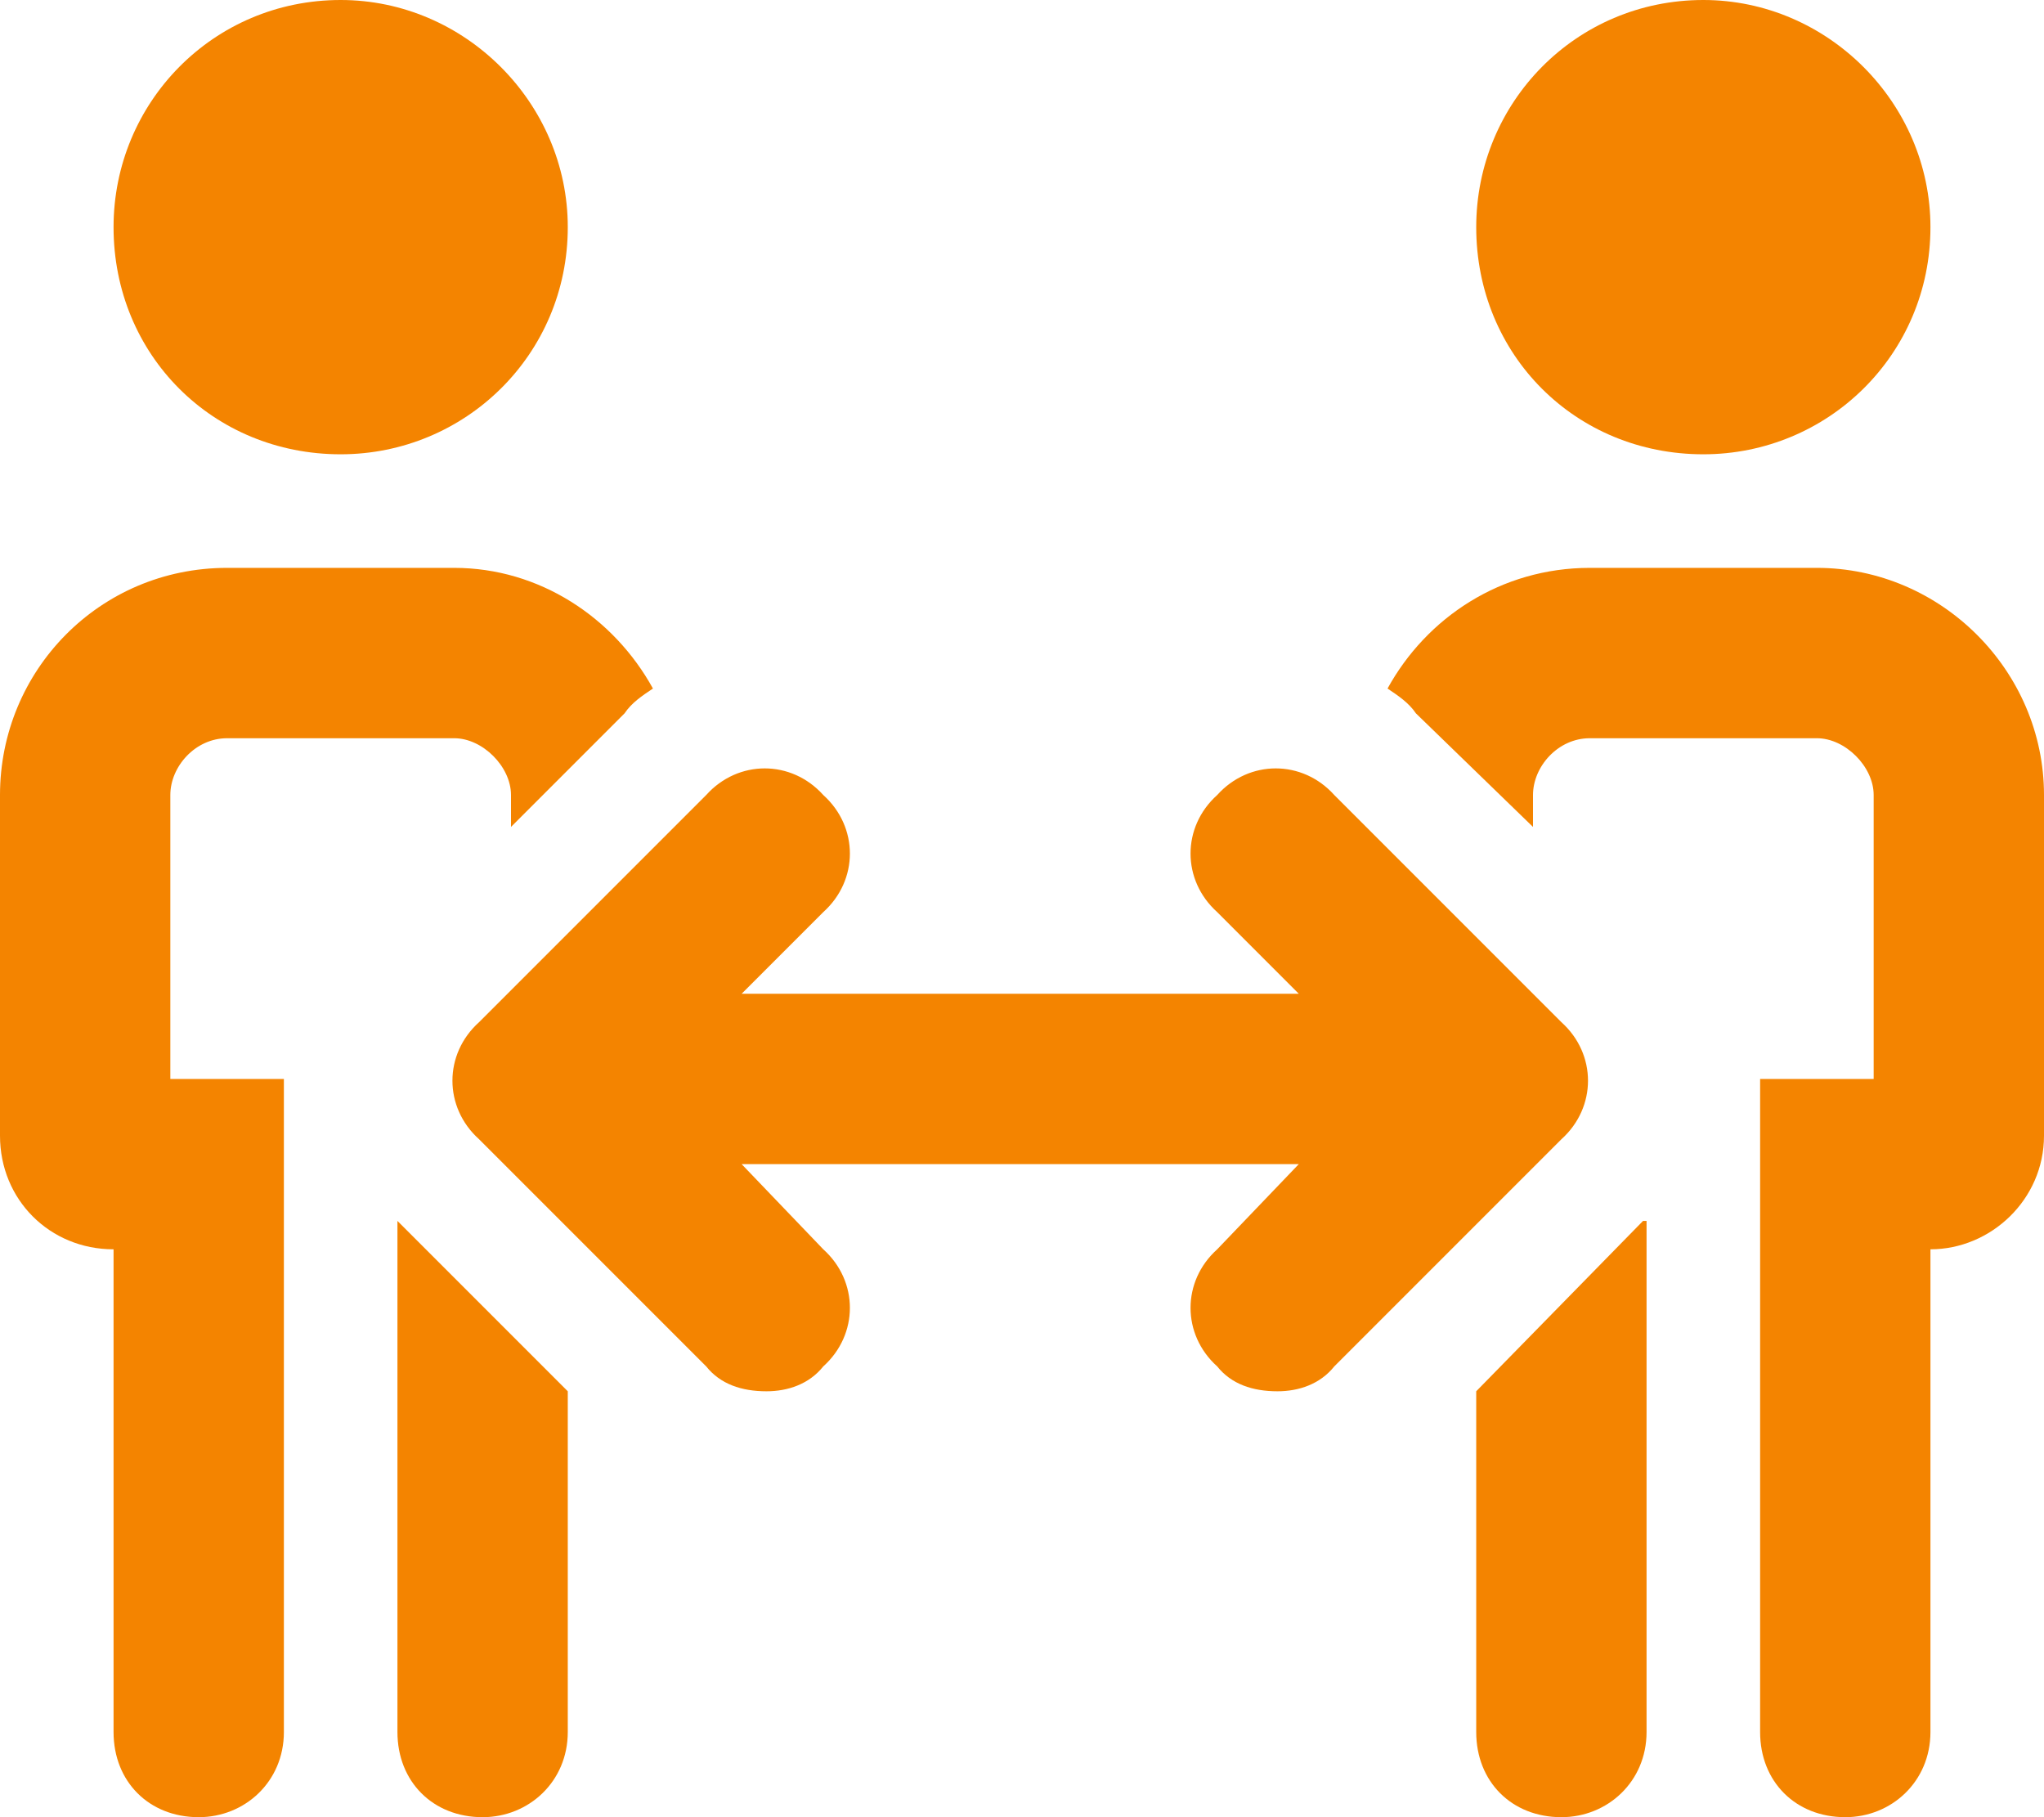
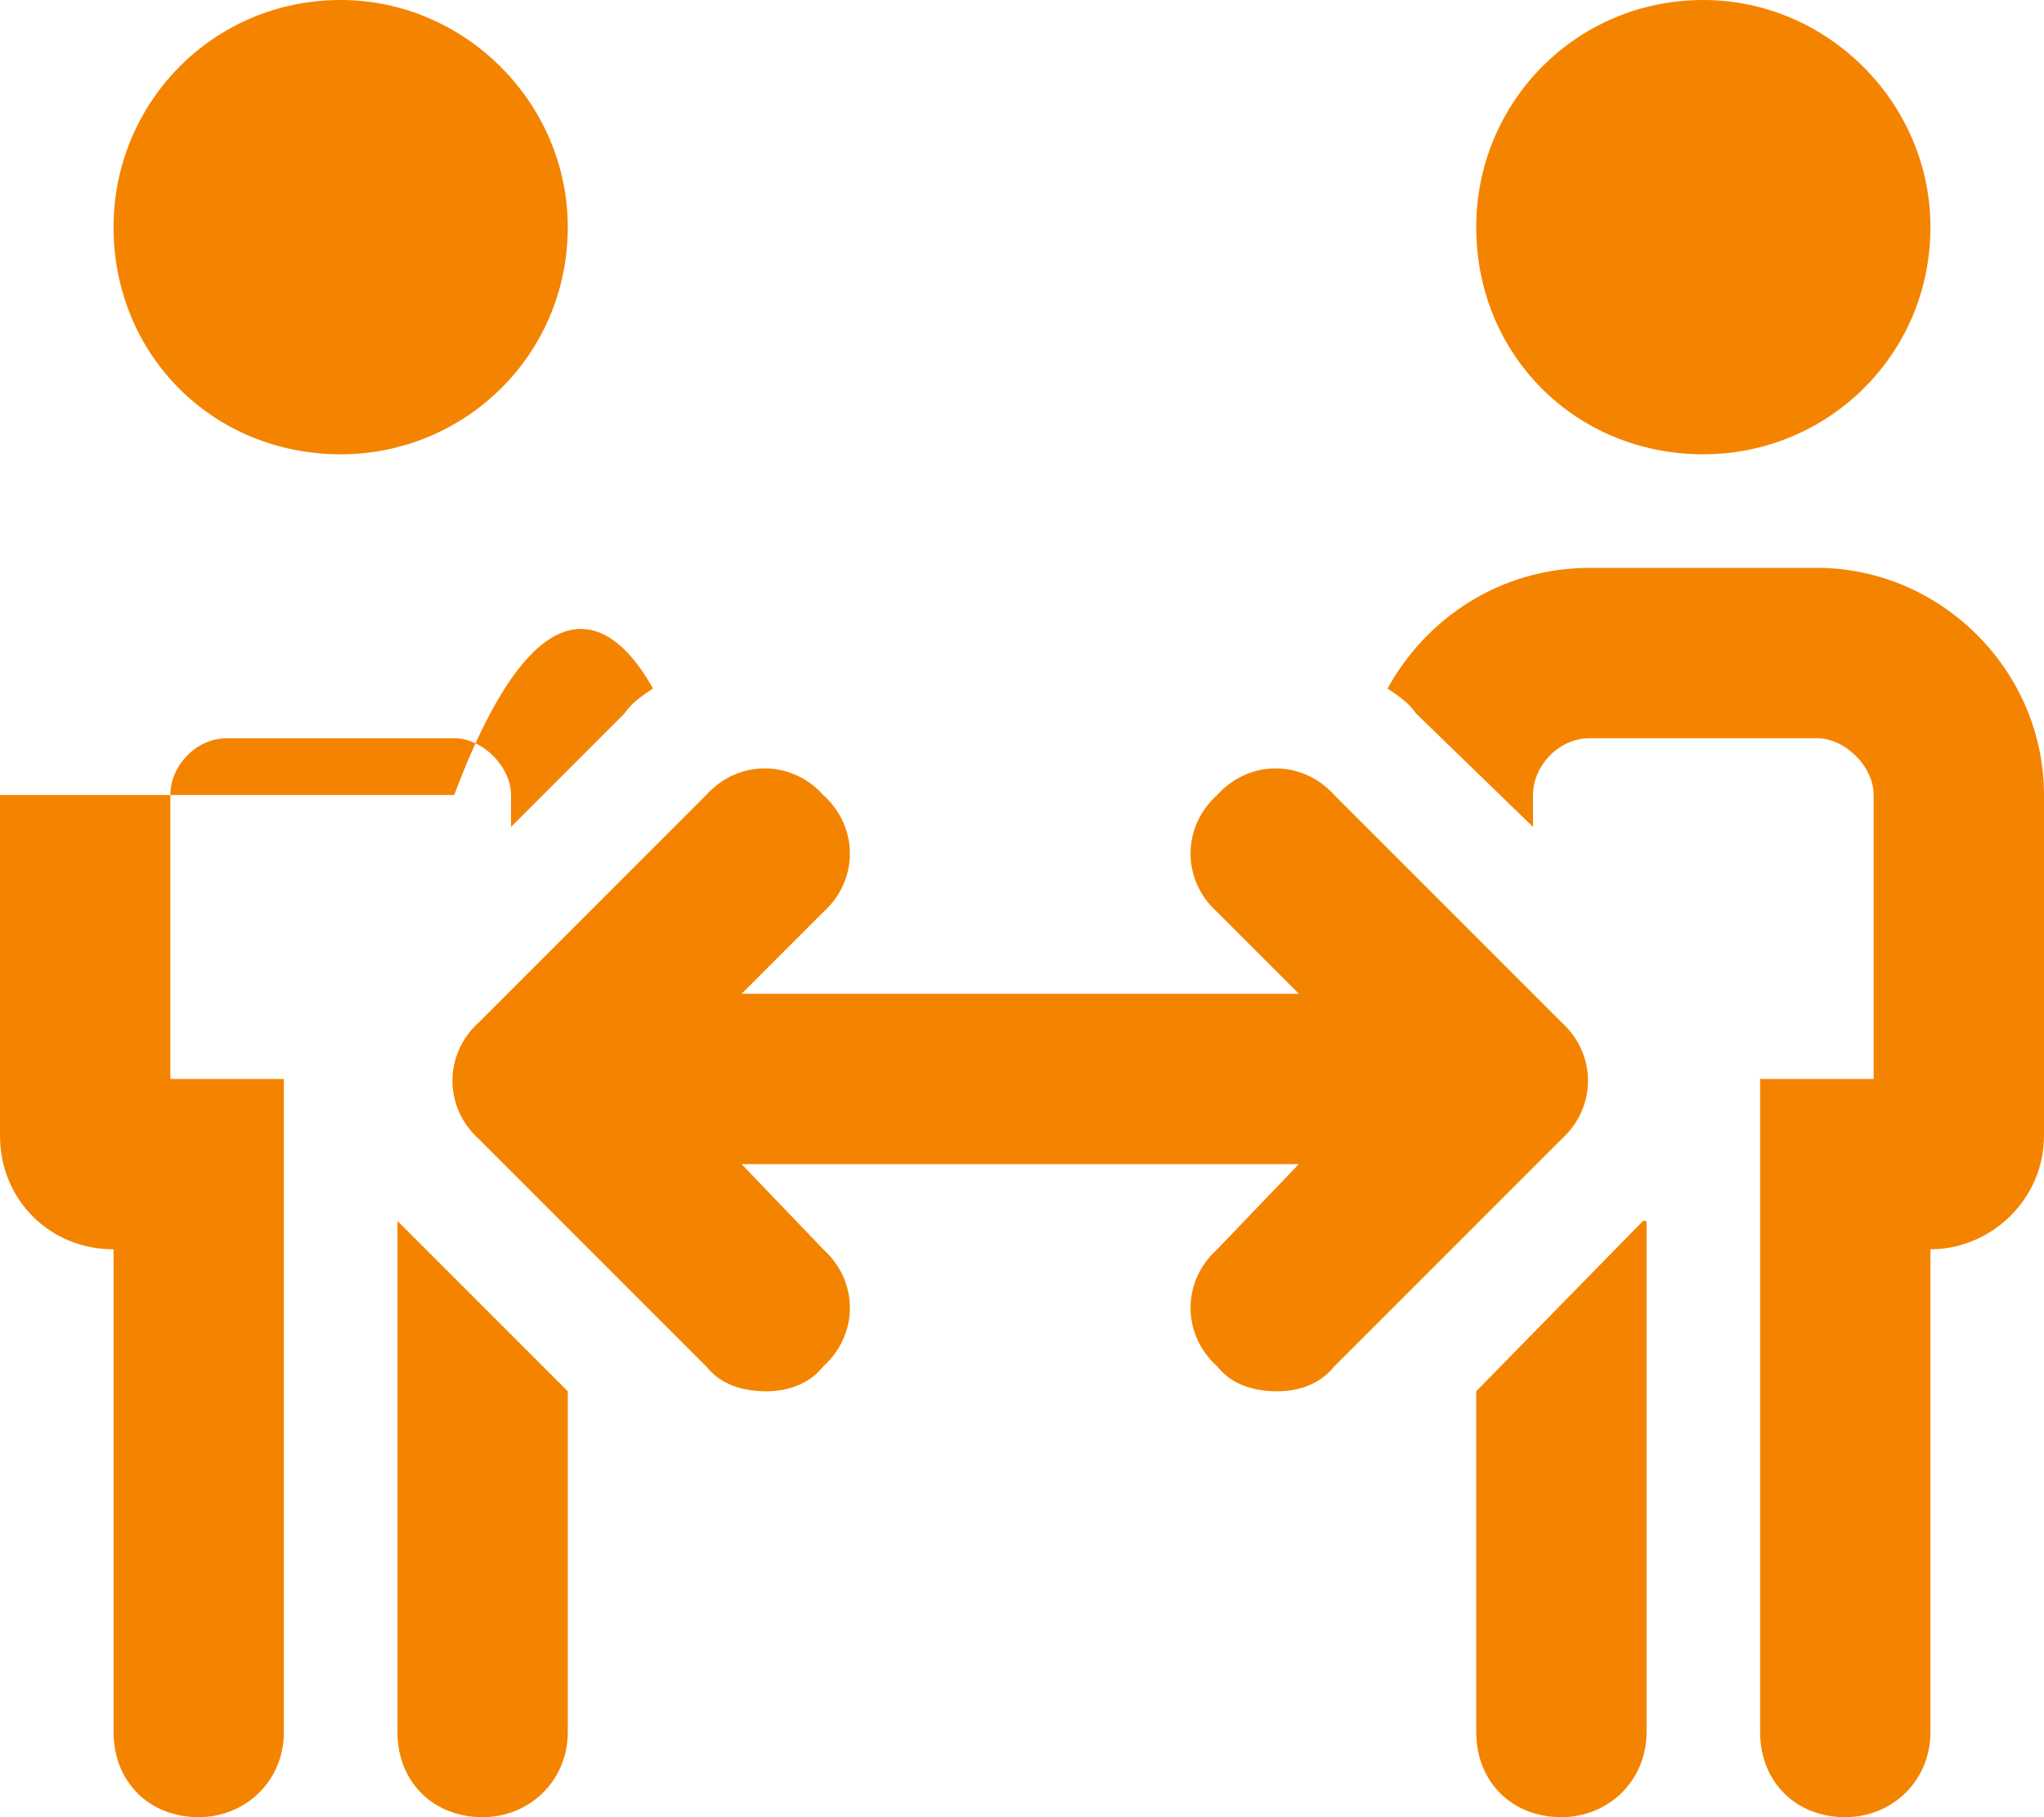
<svg xmlns="http://www.w3.org/2000/svg" fill="none" viewBox="0 0 36 32" height="32" width="36">
-   <path fill="#F48400" d="M7 21.5L10 24.5V30.5C10 31.375 9.312 32 8.5 32C7.625 32 7 31.375 7 30.5V21.5ZM3 14V19H5V30.5C5 31.375 4.312 32 3.5 32C2.625 32 2 31.375 2 30.5V22C0.875 22 0 21.125 0 20V14C0 11.812 1.75 10 4 10H8C9.5 10 10.812 10.875 11.5 12.125C11.312 12.25 11.125 12.375 11 12.562L9 14.562V14C9 13.5 8.5 13 8 13H4C3.438 13 3 13.5 3 14ZM6 8C3.75 8 2 6.25 2 4C2 1.812 3.75 0 6 0C8.188 0 10 1.812 10 4C10 6.25 8.188 8 6 8ZM30 8C27.75 8 26 6.25 26 4C26 1.812 27.75 0 30 0C32.188 0 34 1.812 34 4C34 6.25 32.188 8 30 8ZM26 24.5L28.938 21.5C28.938 21.5 28.938 21.5 29 21.5V30.5C29 31.375 28.312 32 27.5 32C26.625 32 26 31.375 26 30.5V24.5ZM32 10C34.188 10 36 11.812 36 14V20C36 21.125 35.062 22 34 22V30.5C34 31.375 33.312 32 32.5 32C31.625 32 31 31.375 31 30.5V19H33V14C33 13.5 32.5 13 32 13H28C27.438 13 27 13.5 27 14V14.562L24.938 12.562C24.812 12.375 24.625 12.25 24.438 12.125C25.125 10.875 26.438 10 28 10H32ZM27.5 18C28.125 18.562 28.125 19.5 27.5 20.062L23.5 24.062C23.25 24.375 22.875 24.5 22.5 24.5C22.062 24.5 21.688 24.375 21.438 24.062C20.812 23.5 20.812 22.562 21.438 22L22.875 20.5H13.062L14.5 22C15.125 22.562 15.125 23.5 14.5 24.062C14.25 24.375 13.875 24.5 13.5 24.5C13.062 24.5 12.688 24.375 12.438 24.062L8.438 20.062C7.812 19.5 7.812 18.562 8.438 18L12.438 14C13 13.375 13.938 13.375 14.5 14C15.125 14.562 15.125 15.5 14.5 16.062L13.062 17.5H22.875L21.438 16.062C20.812 15.5 20.812 14.562 21.438 14C22 13.375 22.938 13.375 23.5 14L27.5 18Z" />
+   <path fill="#F48400" d="M7 21.5L10 24.5V30.5C10 31.375 9.312 32 8.5 32C7.625 32 7 31.375 7 30.5V21.5ZM3 14V19H5V30.5C5 31.375 4.312 32 3.5 32C2.625 32 2 31.375 2 30.5V22C0.875 22 0 21.125 0 20V14H8C9.5 10 10.812 10.875 11.5 12.125C11.312 12.25 11.125 12.375 11 12.562L9 14.562V14C9 13.5 8.5 13 8 13H4C3.438 13 3 13.5 3 14ZM6 8C3.75 8 2 6.25 2 4C2 1.812 3.75 0 6 0C8.188 0 10 1.812 10 4C10 6.25 8.188 8 6 8ZM30 8C27.75 8 26 6.25 26 4C26 1.812 27.75 0 30 0C32.188 0 34 1.812 34 4C34 6.25 32.188 8 30 8ZM26 24.5L28.938 21.5C28.938 21.5 28.938 21.5 29 21.5V30.5C29 31.375 28.312 32 27.5 32C26.625 32 26 31.375 26 30.5V24.5ZM32 10C34.188 10 36 11.812 36 14V20C36 21.125 35.062 22 34 22V30.5C34 31.375 33.312 32 32.5 32C31.625 32 31 31.375 31 30.5V19H33V14C33 13.5 32.5 13 32 13H28C27.438 13 27 13.5 27 14V14.562L24.938 12.562C24.812 12.375 24.625 12.25 24.438 12.125C25.125 10.875 26.438 10 28 10H32ZM27.5 18C28.125 18.562 28.125 19.5 27.5 20.062L23.5 24.062C23.25 24.375 22.875 24.5 22.5 24.5C22.062 24.5 21.688 24.375 21.438 24.062C20.812 23.5 20.812 22.562 21.438 22L22.875 20.5H13.062L14.5 22C15.125 22.562 15.125 23.5 14.5 24.062C14.25 24.375 13.875 24.5 13.5 24.5C13.062 24.5 12.688 24.375 12.438 24.062L8.438 20.062C7.812 19.5 7.812 18.562 8.438 18L12.438 14C13 13.375 13.938 13.375 14.5 14C15.125 14.562 15.125 15.5 14.5 16.062L13.062 17.5H22.875L21.438 16.062C20.812 15.5 20.812 14.562 21.438 14C22 13.375 22.938 13.375 23.5 14L27.5 18Z" />
</svg>